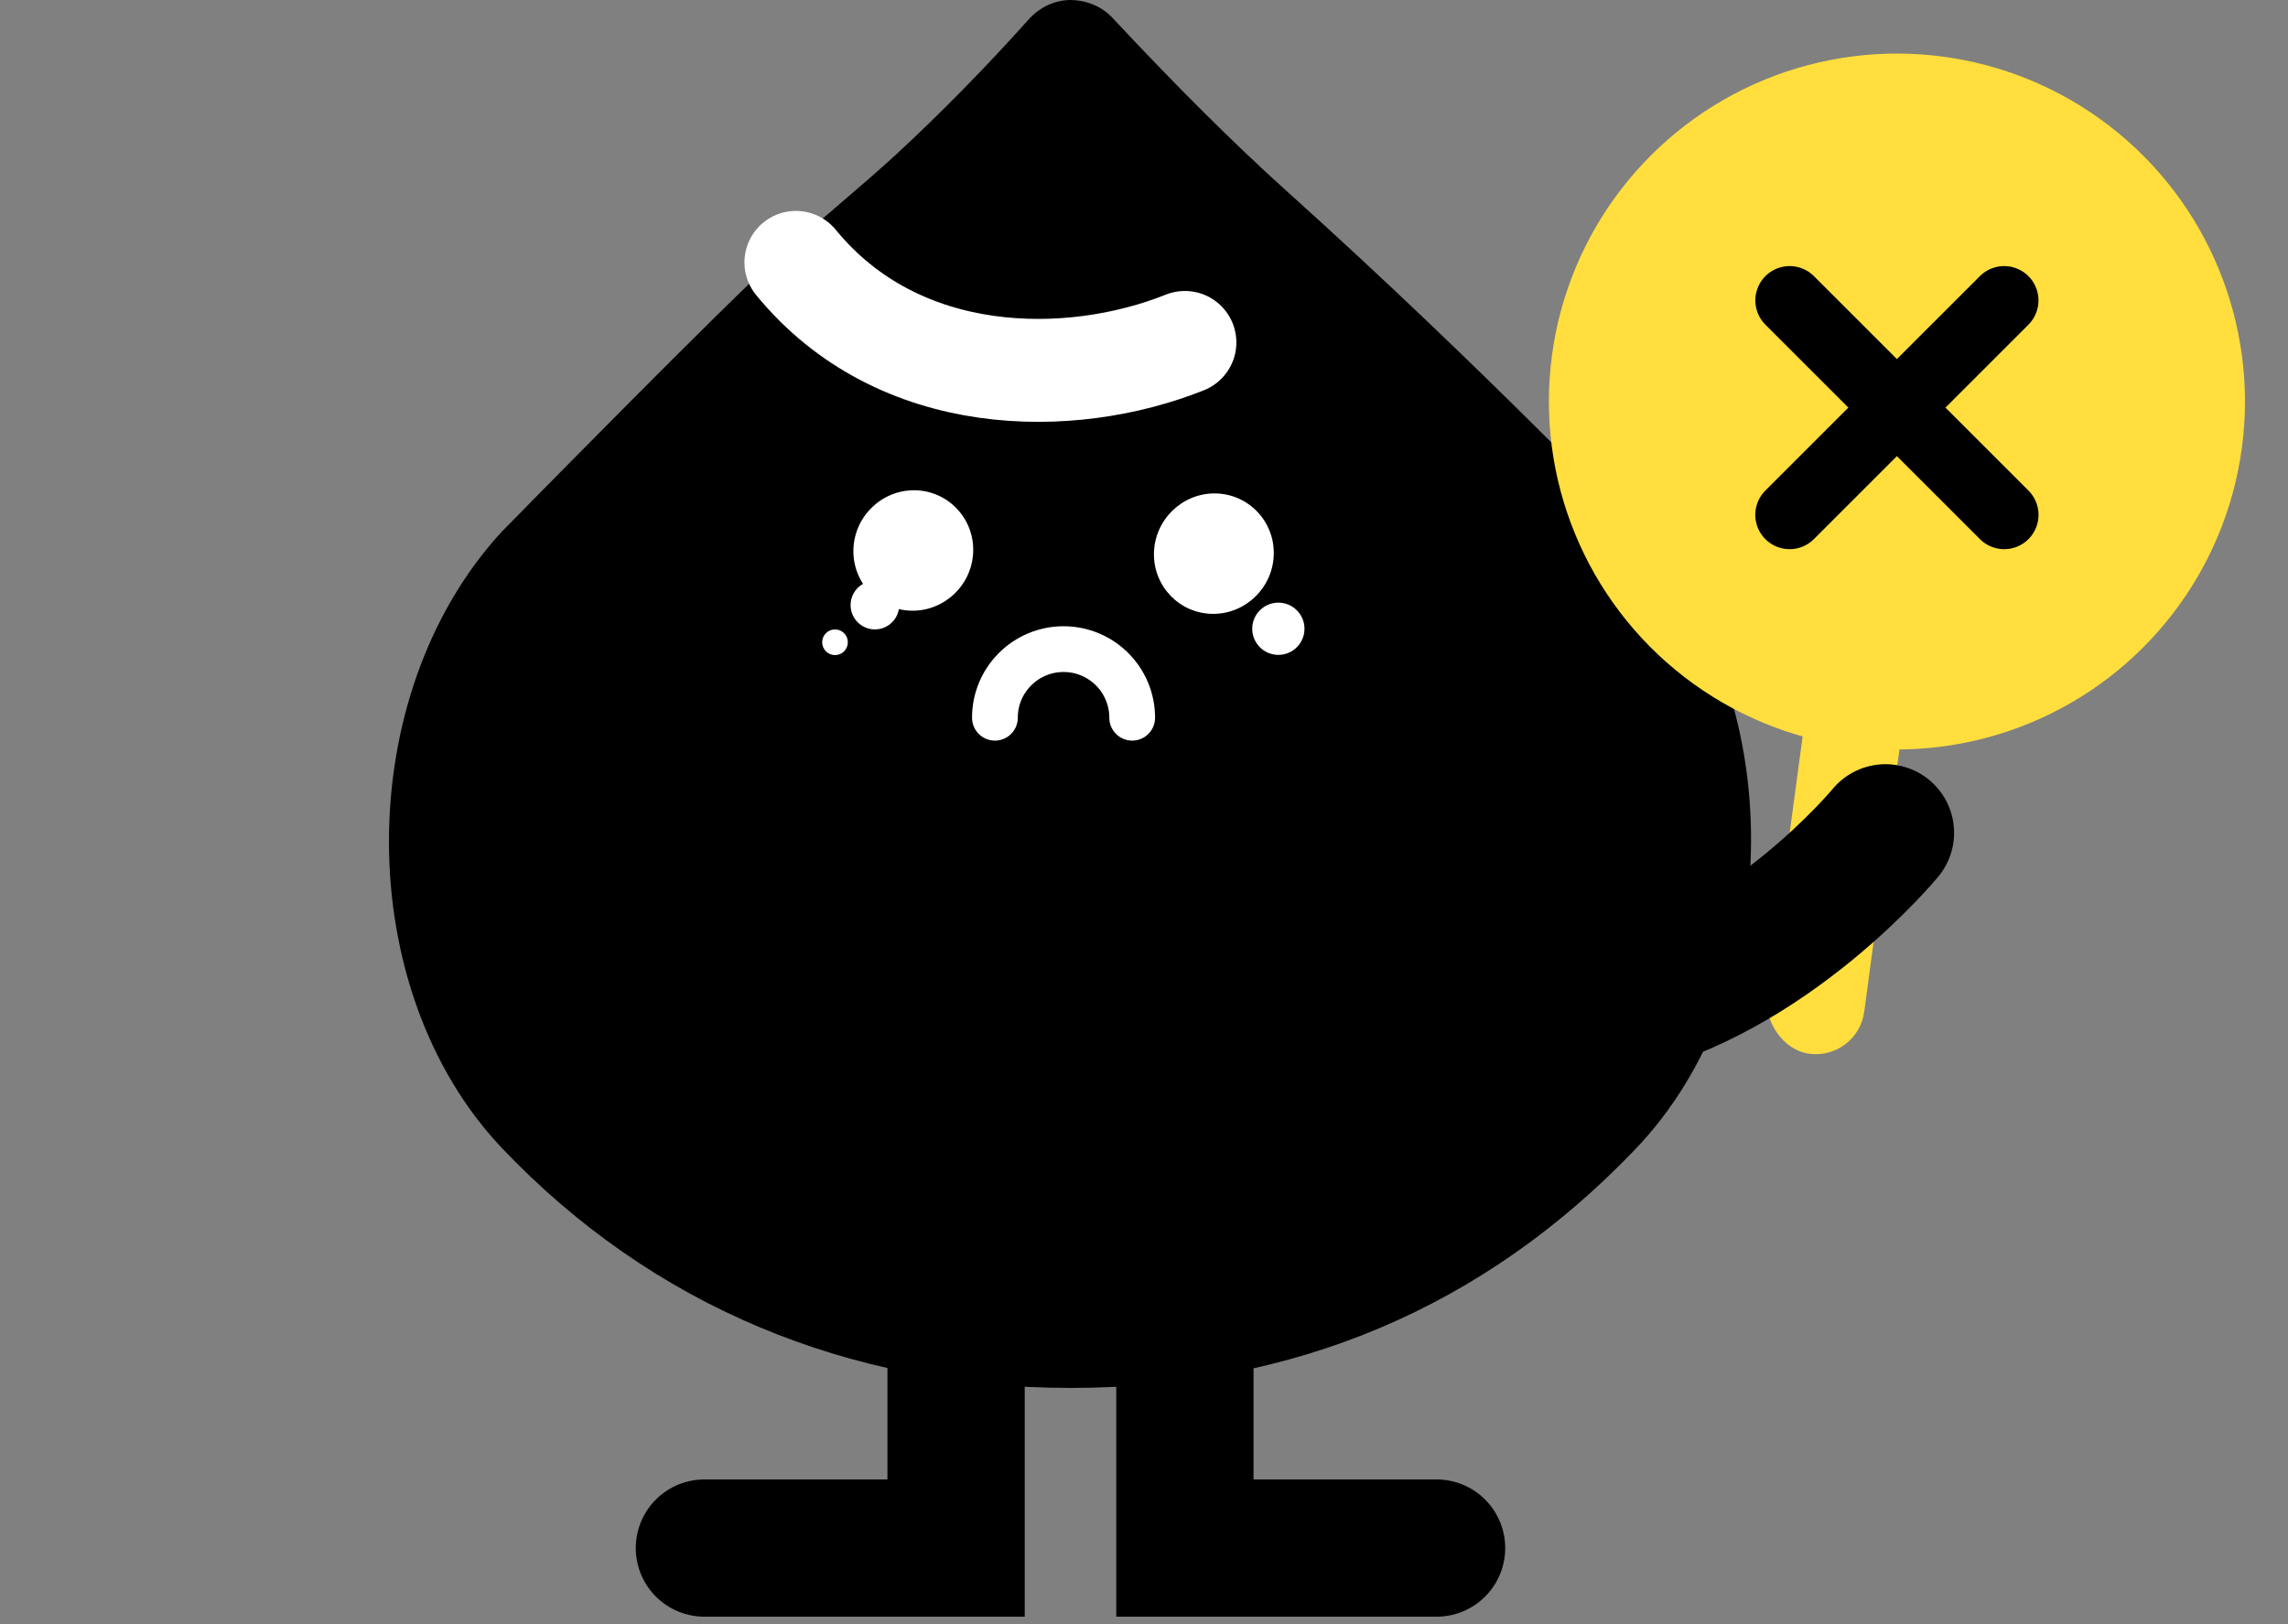
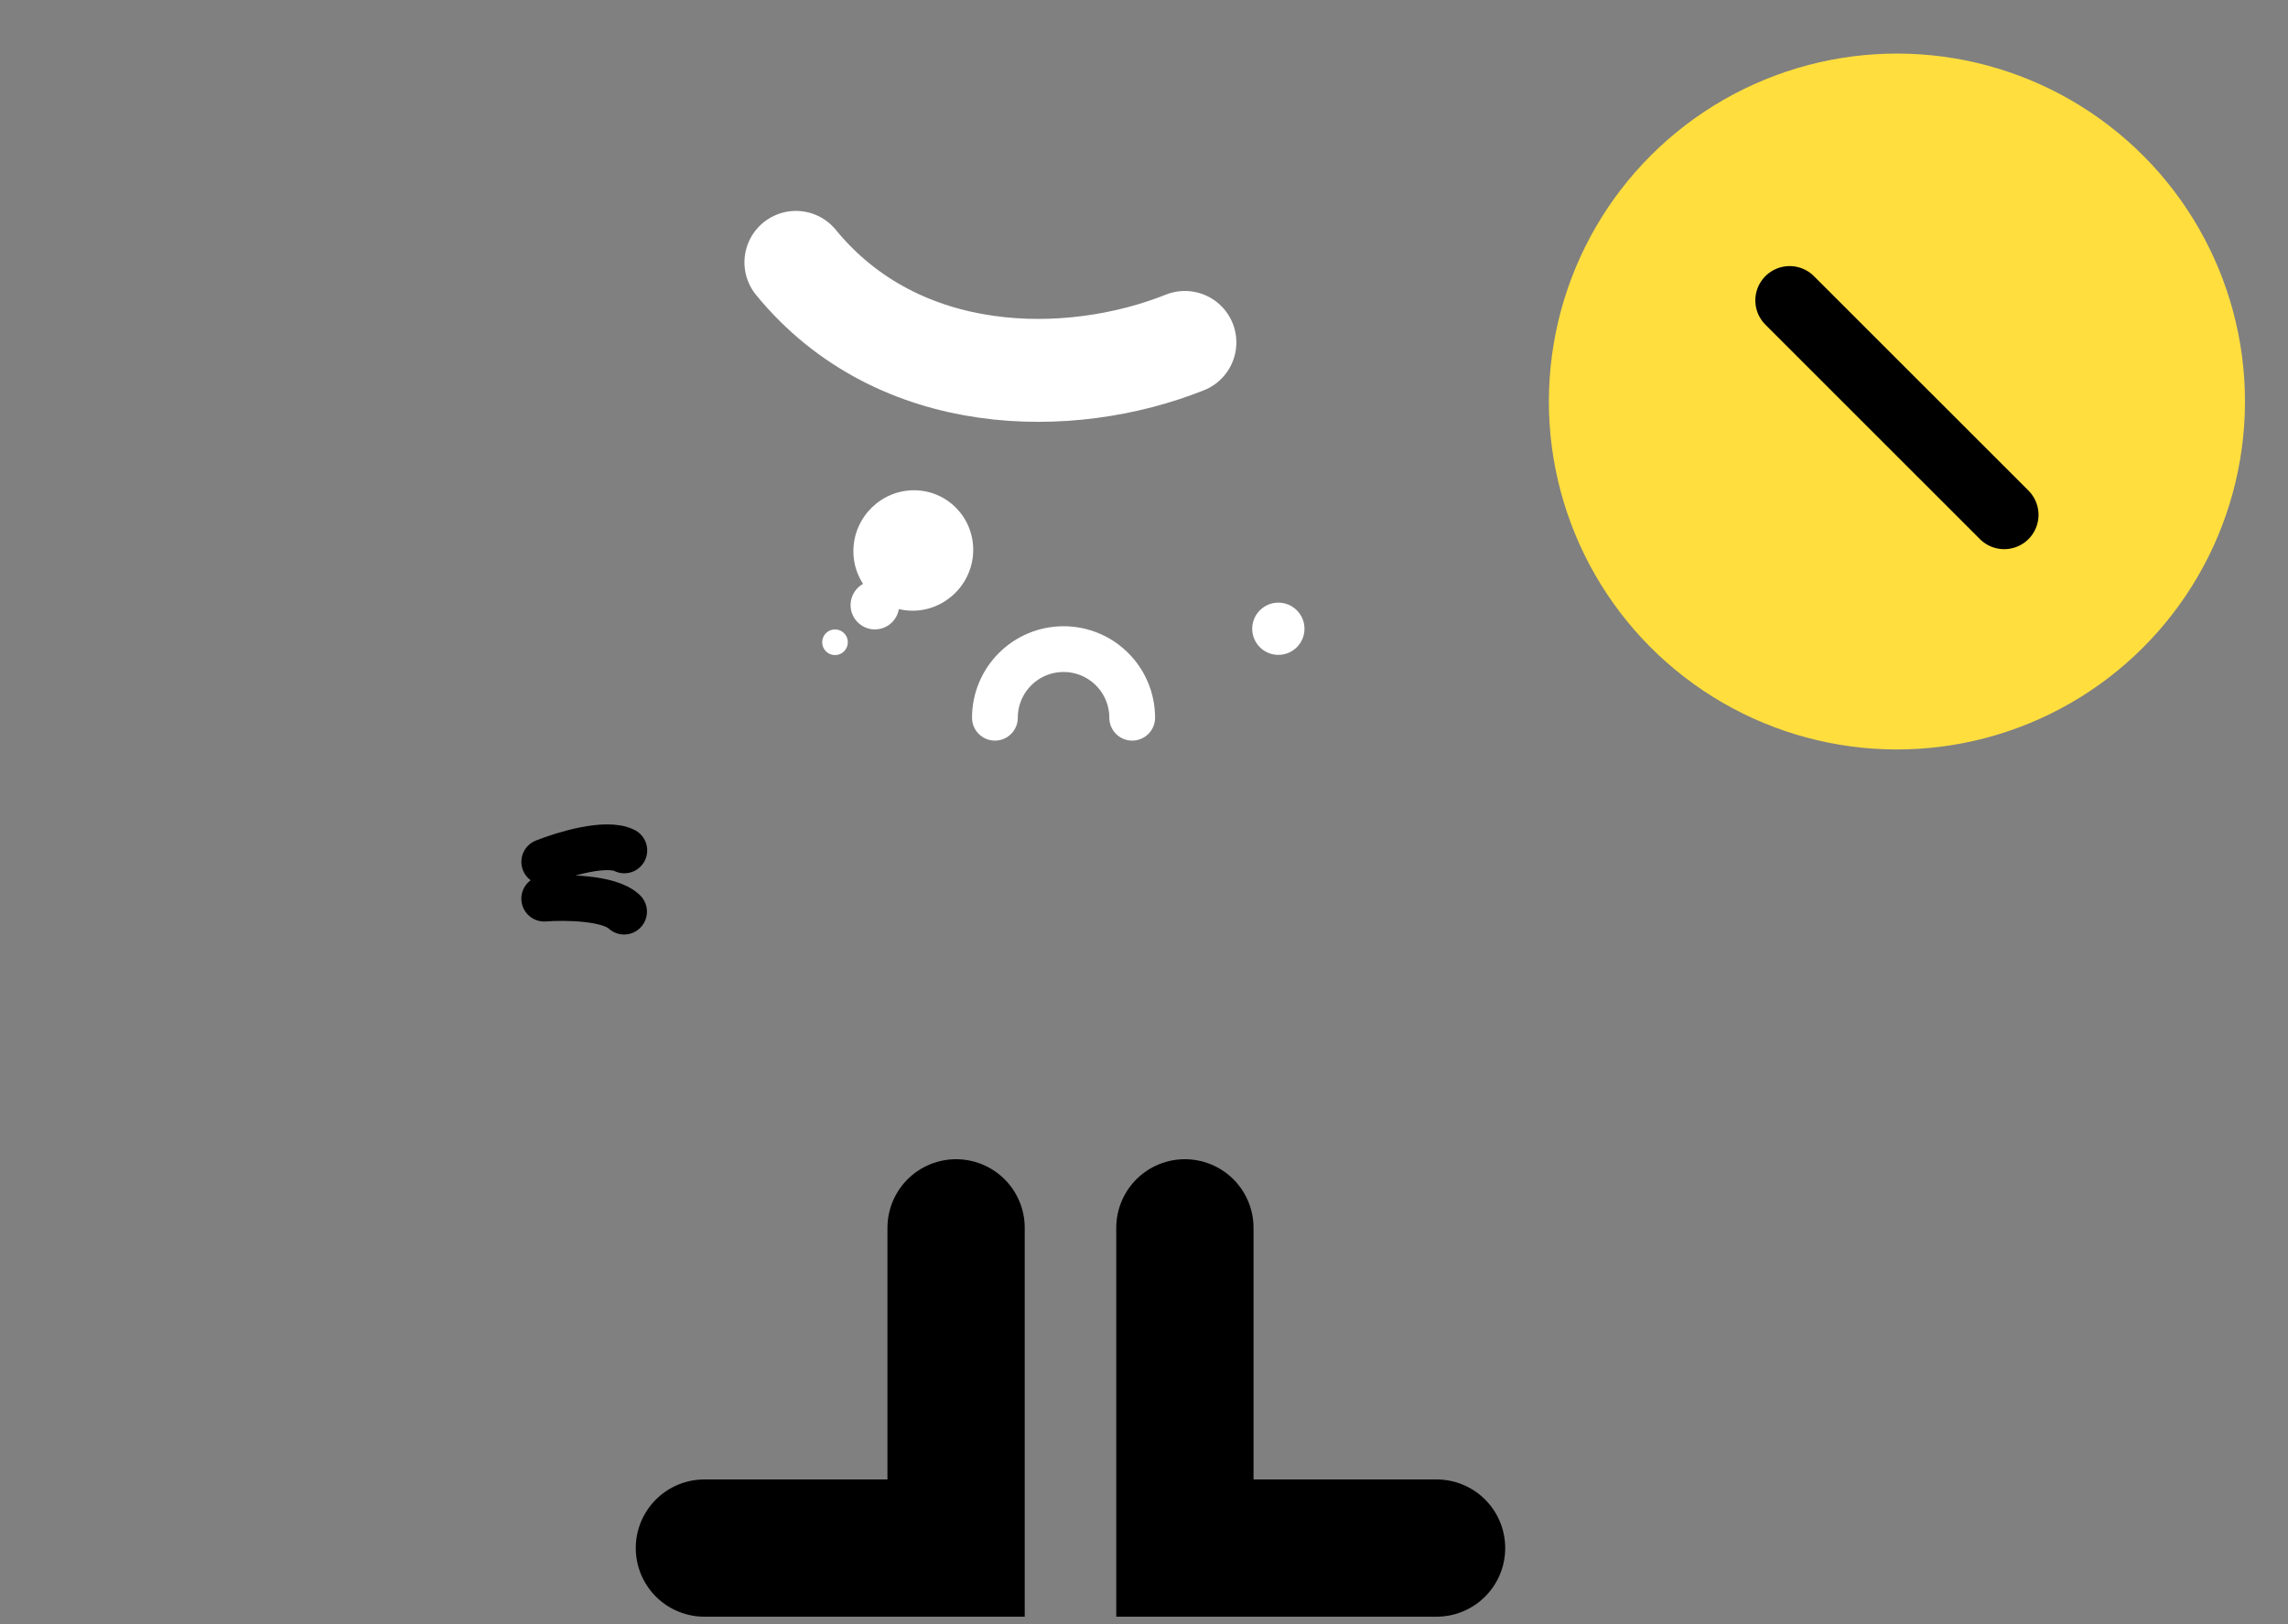
<svg xmlns="http://www.w3.org/2000/svg" width="100" height="71" viewBox="0 0 100 71" fill="none">
  <rect x="0" y="0" width="100" height="71" fill="#808080" stroke="none" />
-   <path d="M56.168 8.292C64.804 16.057 71.586 23.2 71.586 23.2C78.24 30.386 78.168 43.288 71.443 50.275C64.832 57.176 56.533 60.679 46.795 60.679C37.058 60.679 28.458 57.054 21.94 50.196C15.365 43.26 15.351 30.422 21.912 23.264C21.912 23.264 32.007 12.967 33.967 11.268C34.983 10.369 37.888 7.936 39.161 6.758C41.1 4.967 43.061 2.969 44.992 0.814C45.458 0.307 46.116 0 46.803 0C47.518 0.014 48.169 0.293 48.627 0.785C51.389 3.747 53.929 6.273 56.168 8.292Z" fill="black" />
  <path d="M34.787 11.471C39.287 16.971 46.787 16.971 51.787 14.971" stroke="white" stroke-width="4.5" stroke-linecap="round" />
  <path d="M43.484 31.379V31.379C43.484 29.722 44.828 28.379 46.484 28.379V28.379C48.141 28.379 49.484 29.722 49.484 31.379V31.379" stroke="white" stroke-width="2" stroke-linecap="round" />
  <path d="M23.787 37.679C24.62 37.345 26.487 36.779 27.287 37.179" stroke="black" stroke-width="2" stroke-linecap="round" />
  <path d="M23.786 39.288C24.681 39.219 26.632 39.236 27.276 39.856" stroke="black" stroke-width="2" stroke-linecap="round" />
  <path d="M41.787 53.68V67.68H30.787" stroke="black" stroke-width="6" stroke-linecap="round" />
  <path d="M51.787 53.68V67.68H62.787" stroke="black" stroke-width="6" stroke-linecap="round" />
  <path d="M42.535 24.094C42.567 22.643 41.419 21.449 39.974 21.434C38.529 21.419 37.33 22.588 37.299 24.039C37.267 25.489 38.415 26.684 39.86 26.699C41.305 26.714 42.504 25.544 42.535 24.094Z" fill="white" />
-   <path d="M55.672 24.232C55.703 22.782 54.556 21.587 53.111 21.572C51.665 21.557 50.467 22.727 50.435 24.178C50.404 25.628 51.552 26.823 52.997 26.838C54.442 26.853 55.641 25.683 55.672 24.232Z" fill="white" />
  <circle cx="82.908" cy="17.554" r="15.212" transform="rotate(7.648 82.908 17.554)" fill="#FFDE3E" />
-   <rect x="79.371" y="27.84" width="4.27" height="18.106" rx="2.135" transform="rotate(7.648 79.371 27.84)" fill="#FFDE3E" />
-   <path d="M70.504 44.102C77.312 42.595 82.406 36.41 82.406 36.41" stroke="black" stroke-width="6" stroke-linecap="round" />
  <circle cx="55.872" cy="27.489" r="1.142" fill="white" />
  <circle cx="38.238" cy="26.455" r="1.062" fill="white" />
  <circle cx="36.495" cy="28.079" r="0.561" fill="white" />
  <path d="M78.219 13.133L87.596 22.509" stroke="black" stroke-width="3" stroke-linecap="round" />
-   <path d="M87.594 13.133L78.217 22.509" stroke="black" stroke-width="3" stroke-linecap="round" />
</svg>